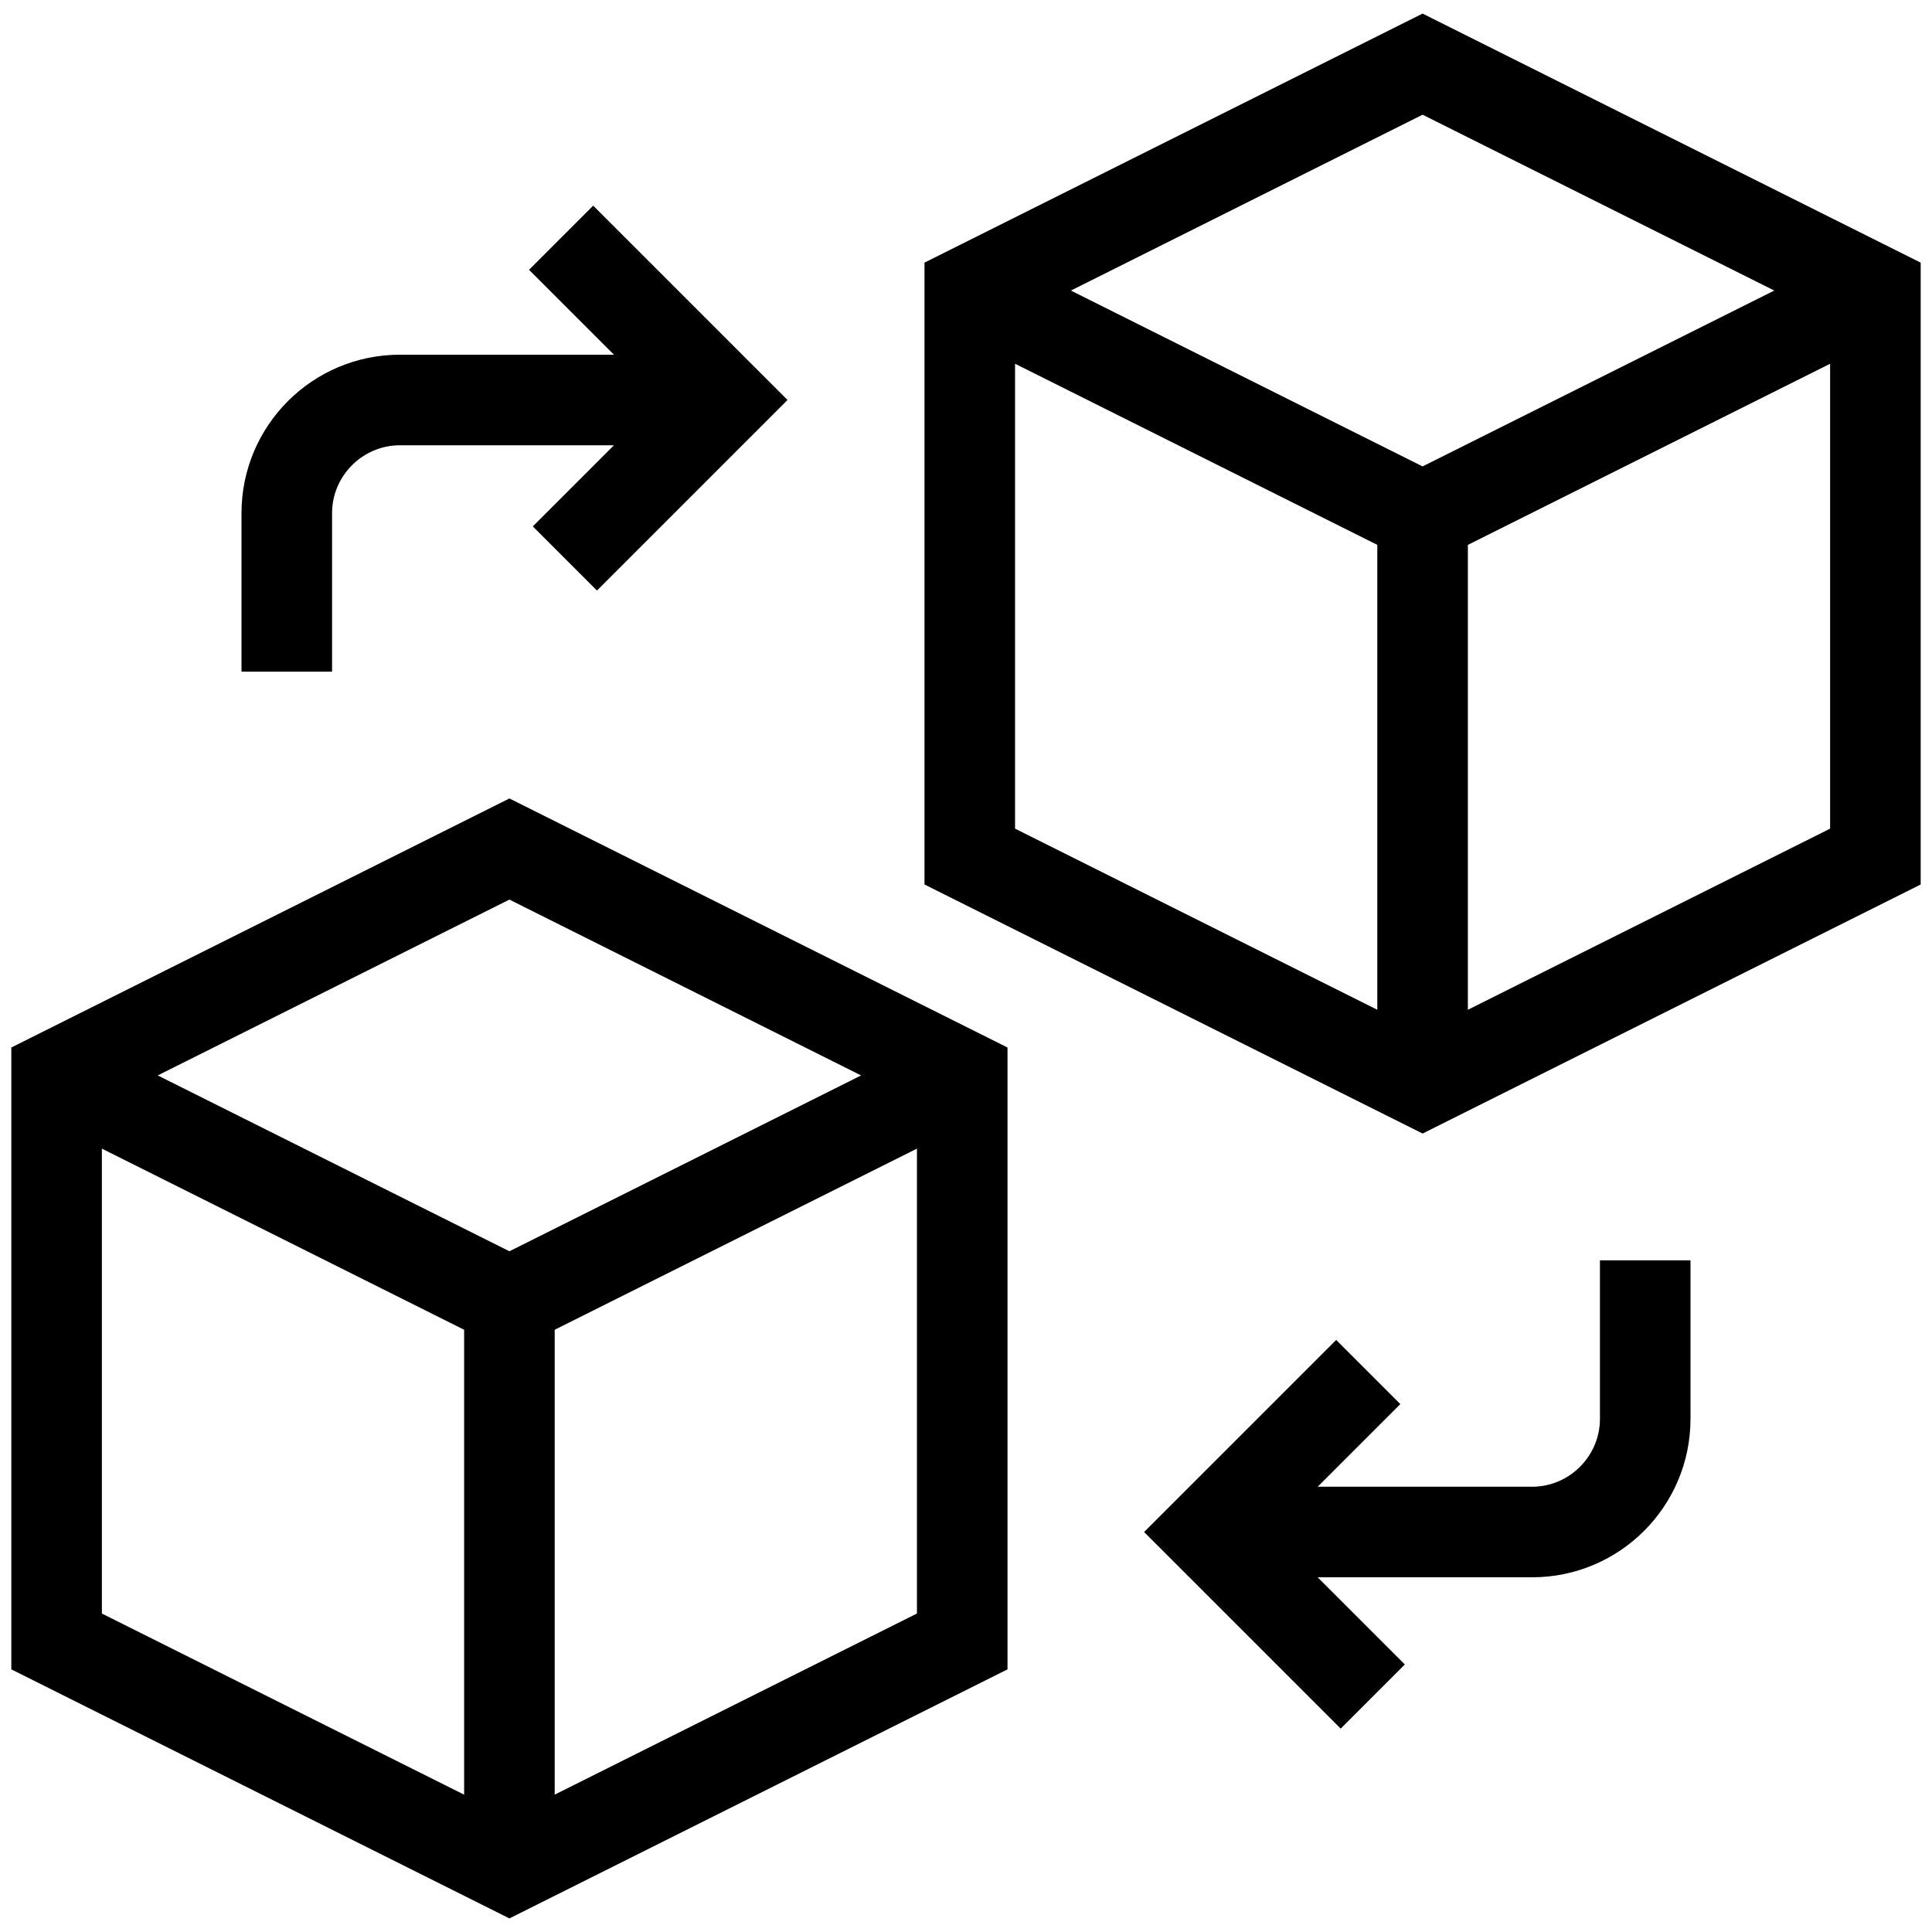
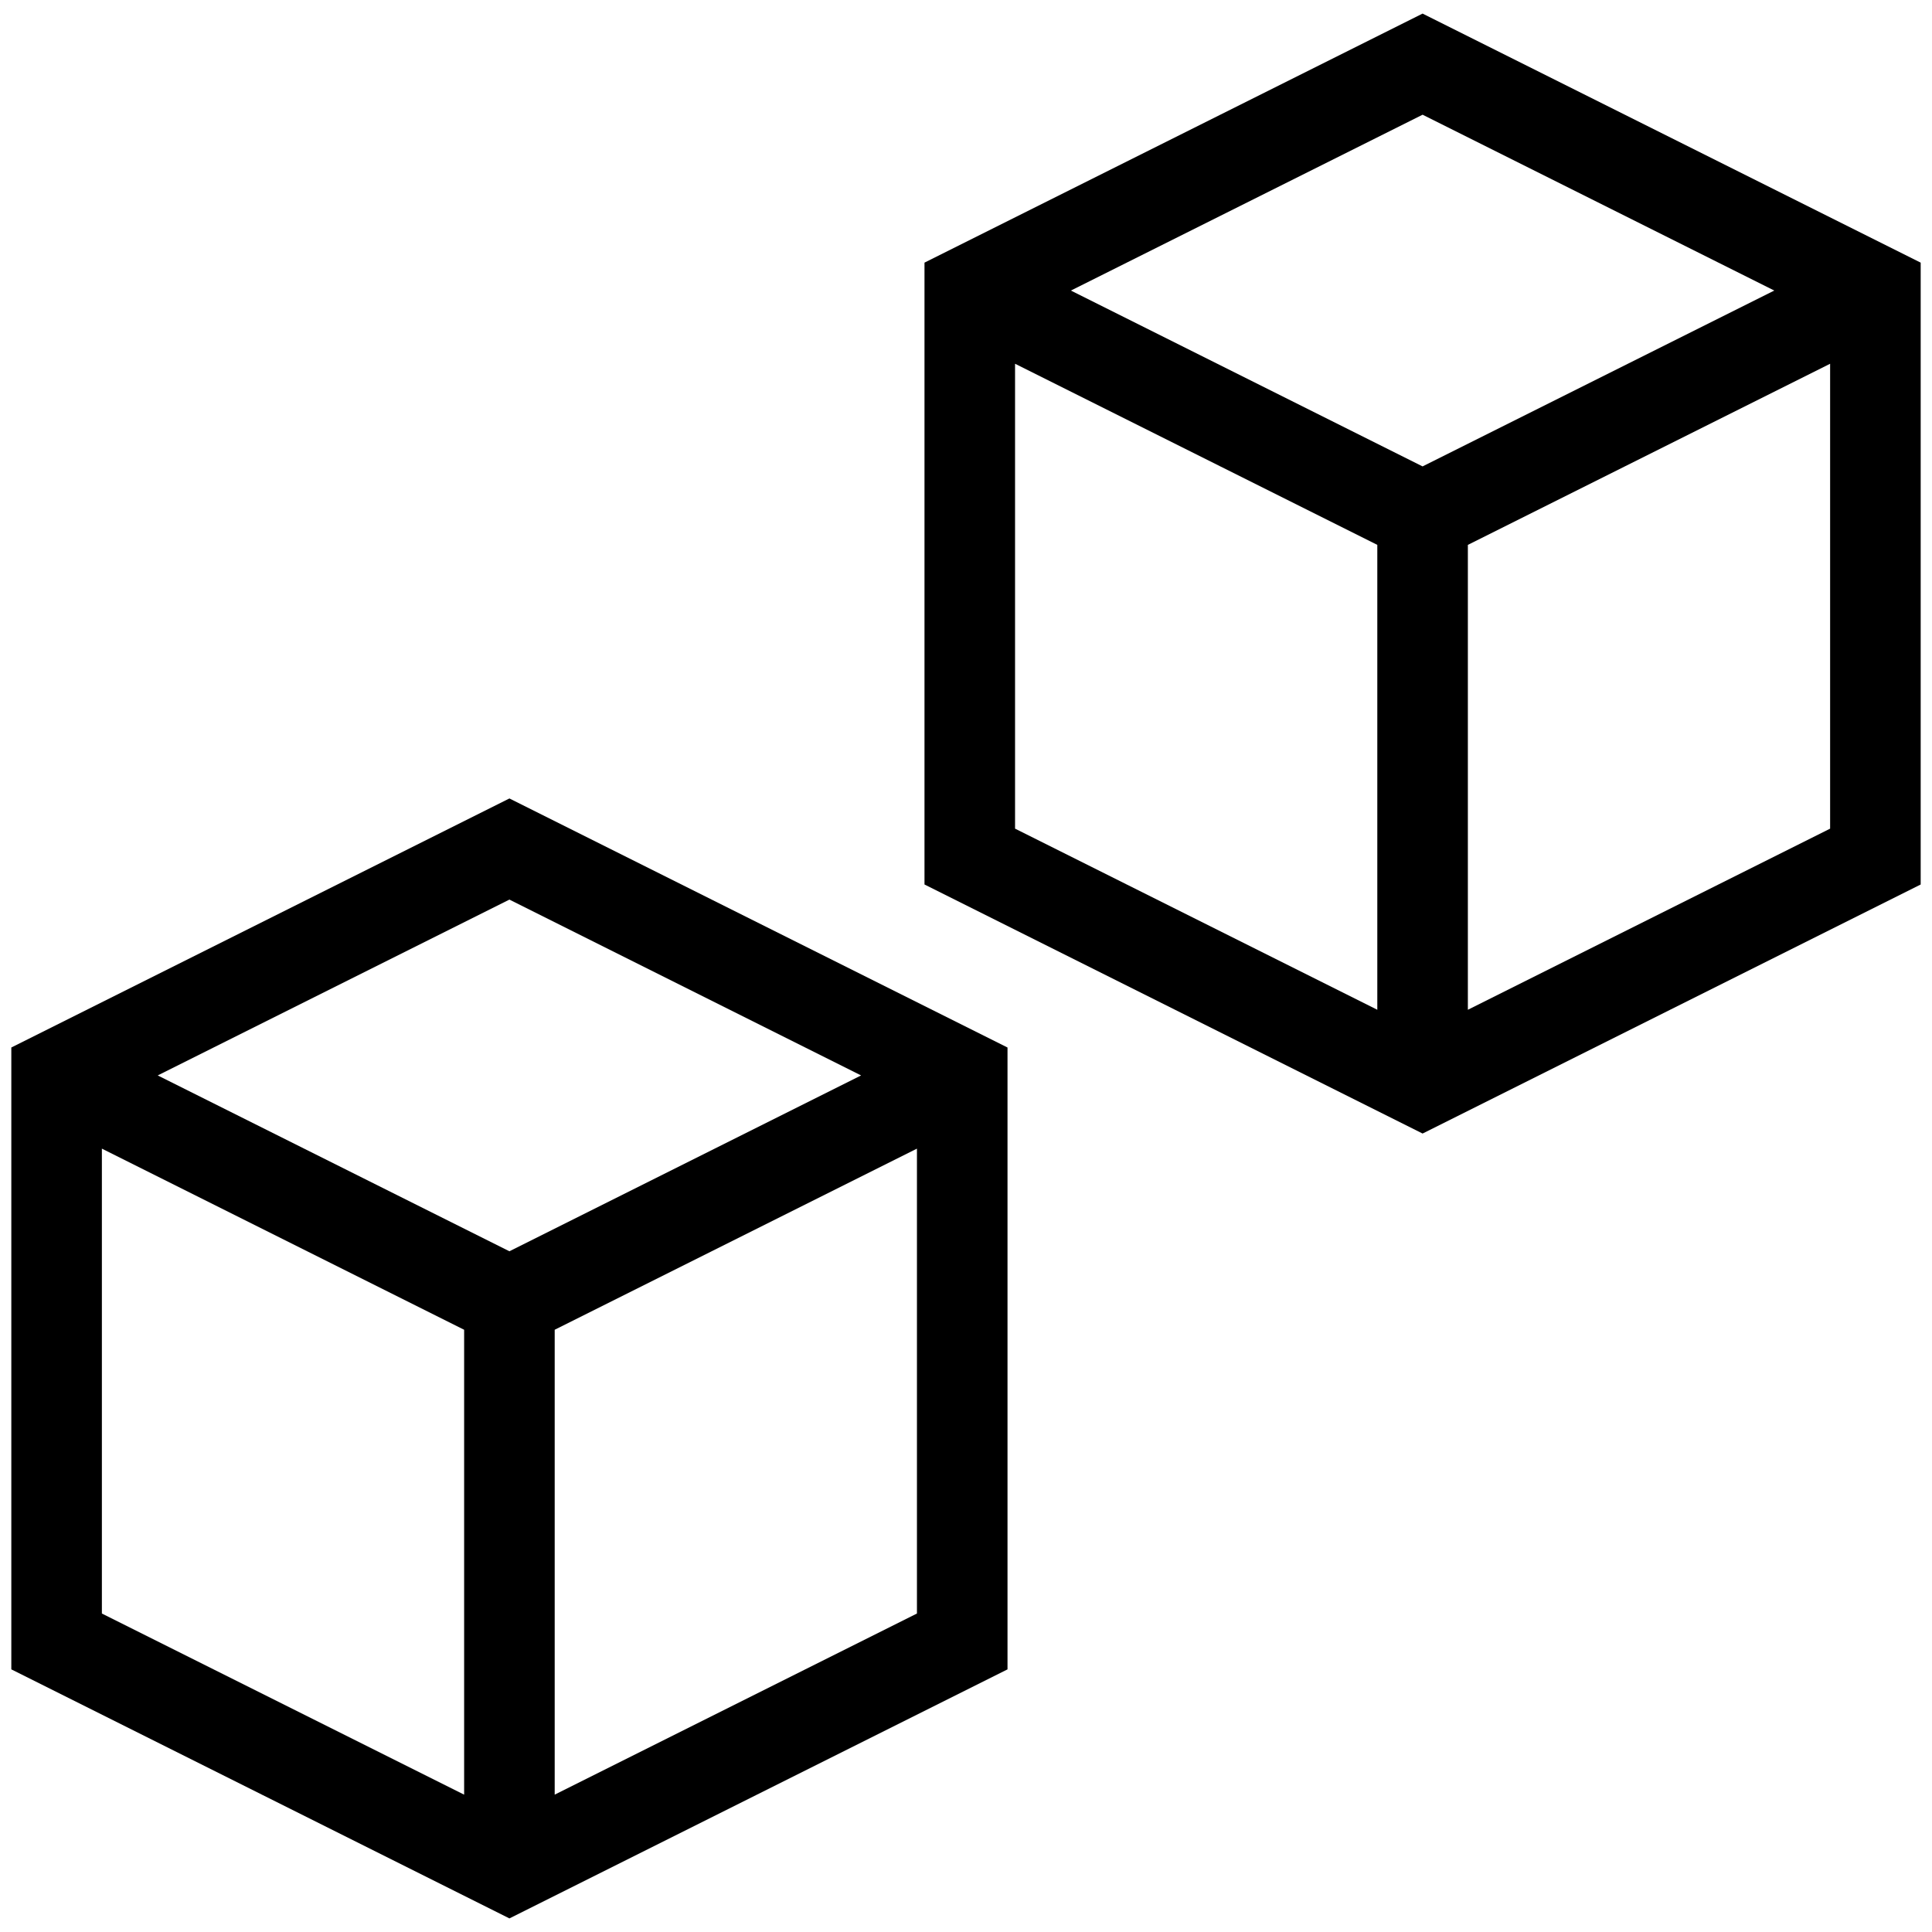
<svg xmlns="http://www.w3.org/2000/svg" version="1.1" id="Layer_1" height="27" width="27" x="0px" y="0px" viewBox="0 0 512 512" style="enable-background:new 0 0 512 512;" xml:space="preserve">
  <g>
    <path d="M245,69.6v164.8l132,66l132-66V69.6l-132-66L245,69.6z M365,267.6l-96-48V96.4l96,48V267.6z M485,219.6l-96,48V144.4l96-48   V219.6z M377,123.6L283.8,77L377,30.4L470.2,77L377,123.6z" />
    <path d="M3,277.6v164.8l132,66l132-66V277.6l-132-66L3,277.6z M123,475.6l-96-48V304.4l96,48V475.6z M243,427.6l-96,48V352.4l96-48   V427.6z M135,331.6L41.8,285l93.2-46.6l93.2,46.6L135,331.6z" />
-     <path d="M106,118h56.7l-21.5,21.5l17,17l50.5-50.5l-51.5-51.5l-17,17L162.7,94H106c-23.2,0-42,18.8-42,42v42h24v-42   C88,126.1,96.1,118,106,118z" />
-     <path d="M406,394h-56.8l21.9-21.9l-17-17L303.2,406l52.1,52.1l17-17L349.2,418H406c23.2,0,42-18.8,42-42v-42h-24v42   C424,385.9,415.9,394,406,394z" />
  </g>
</svg>